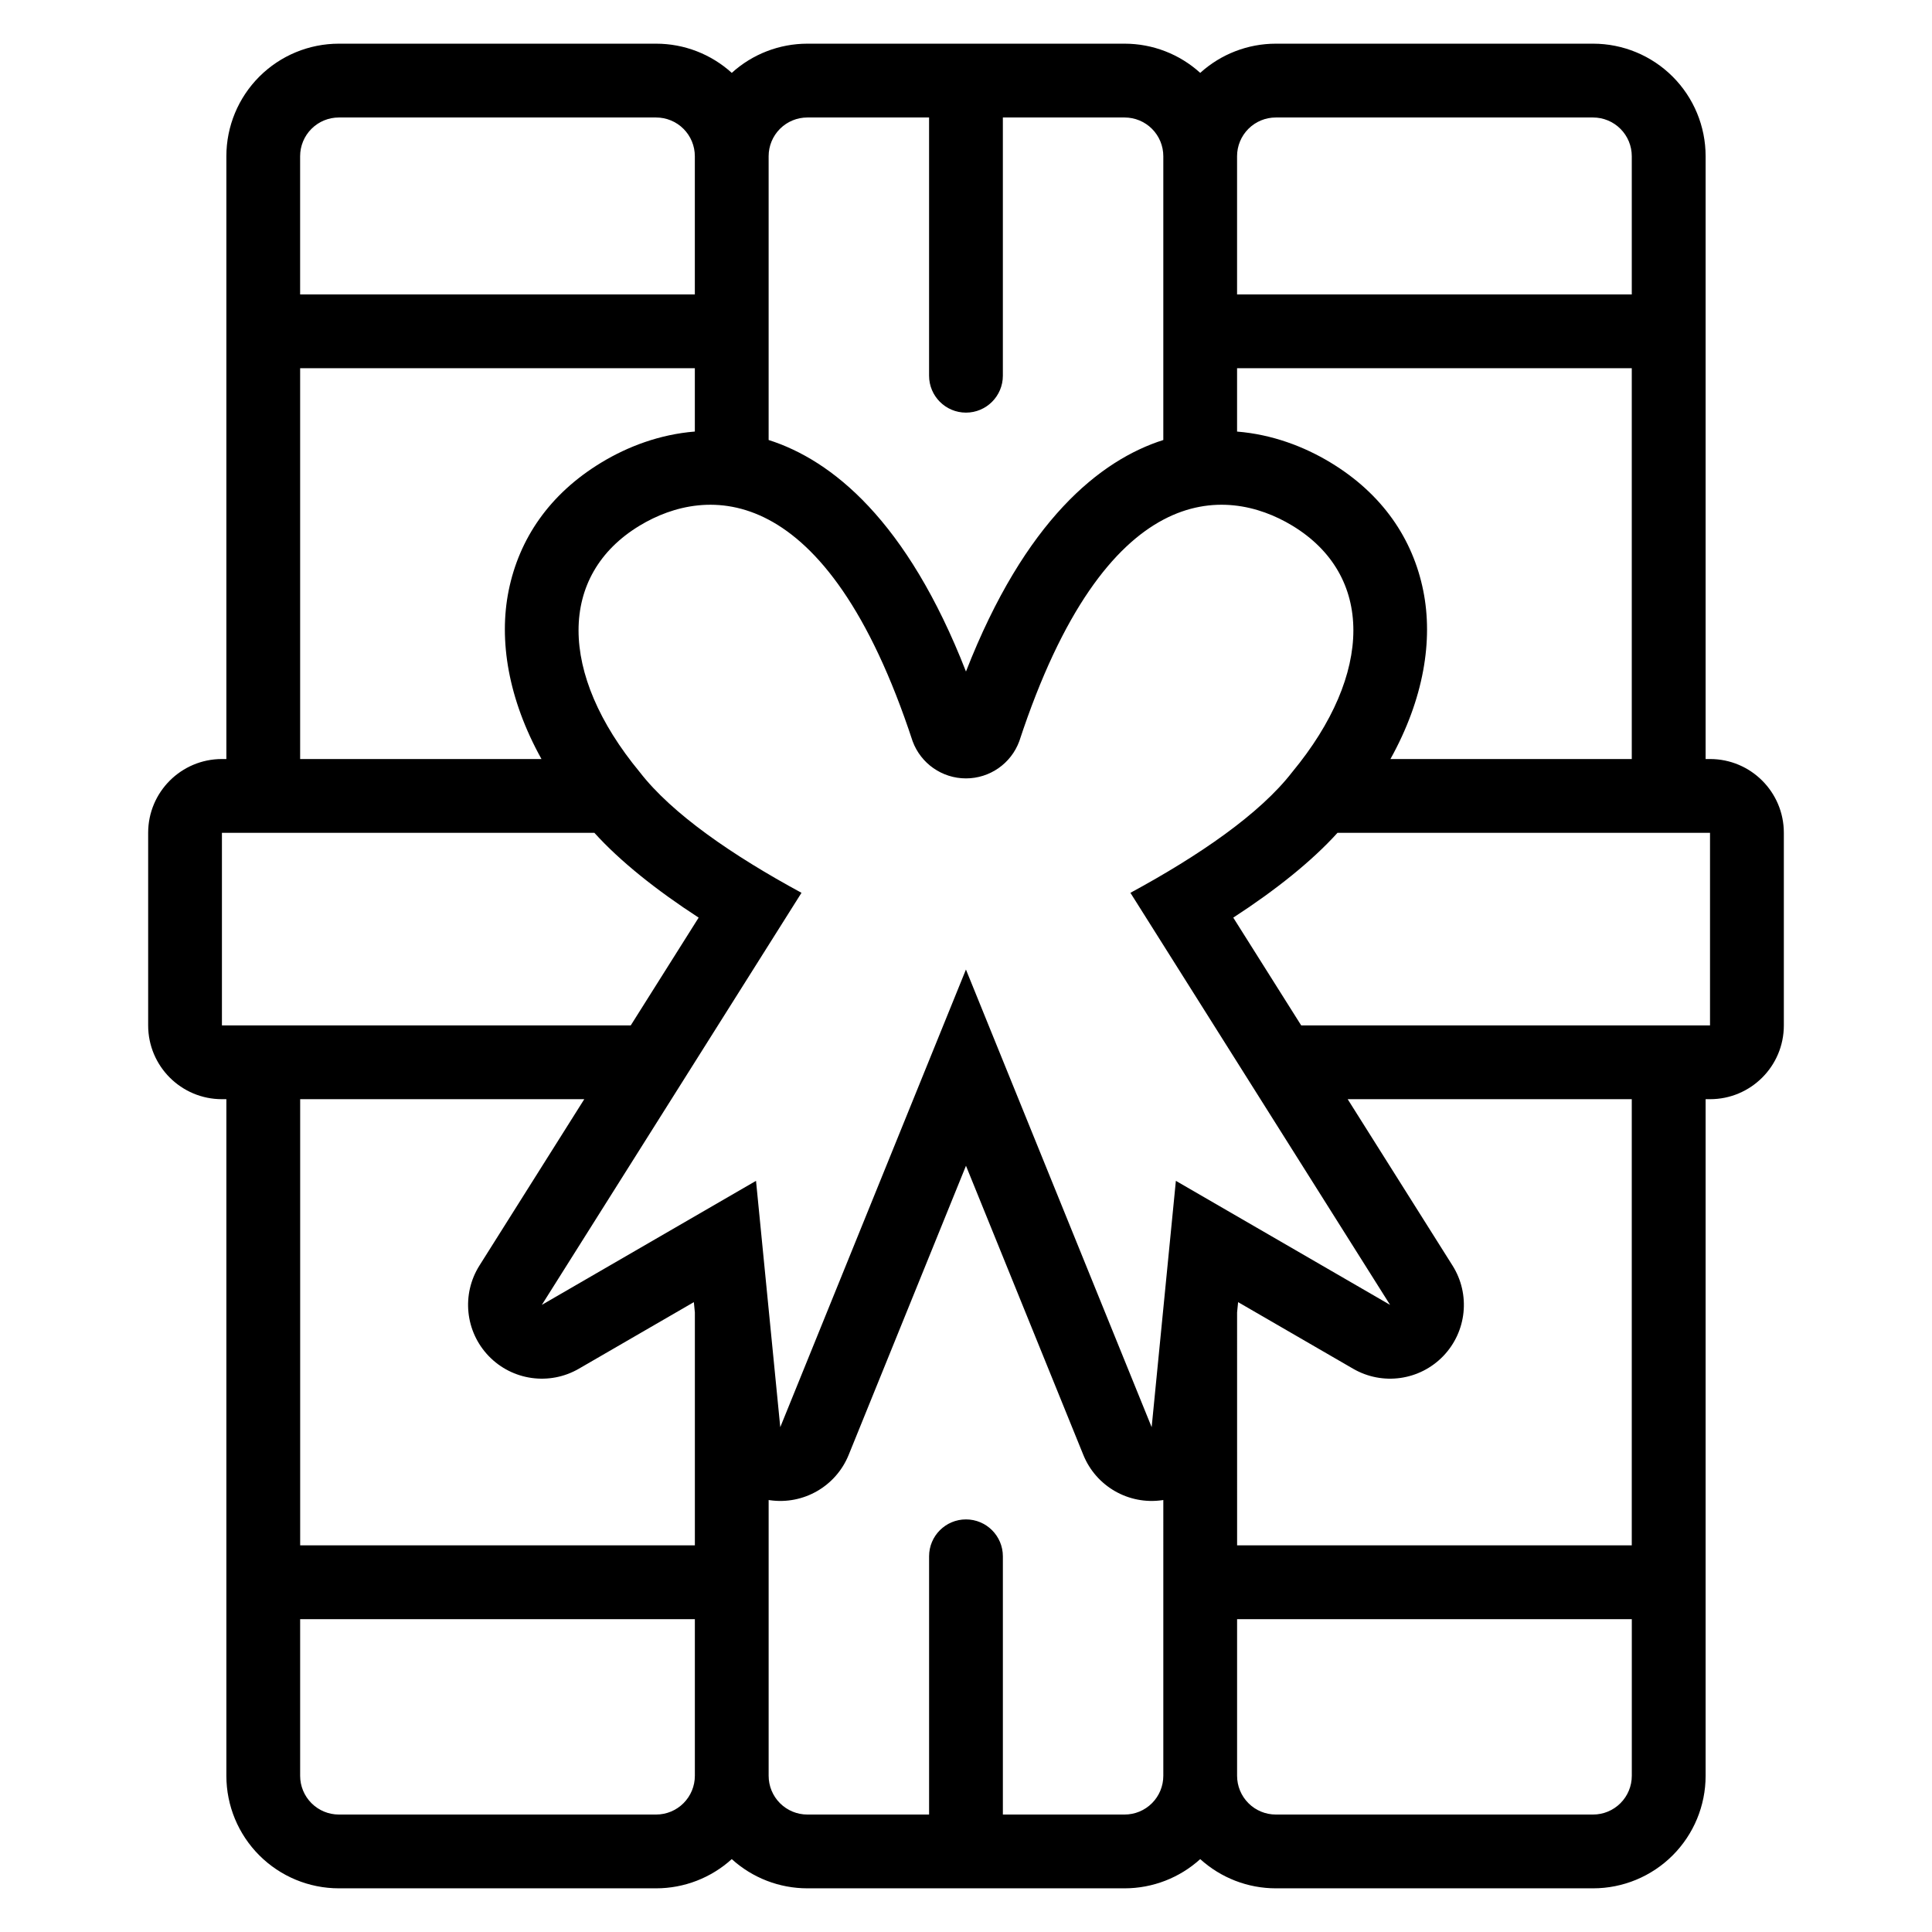
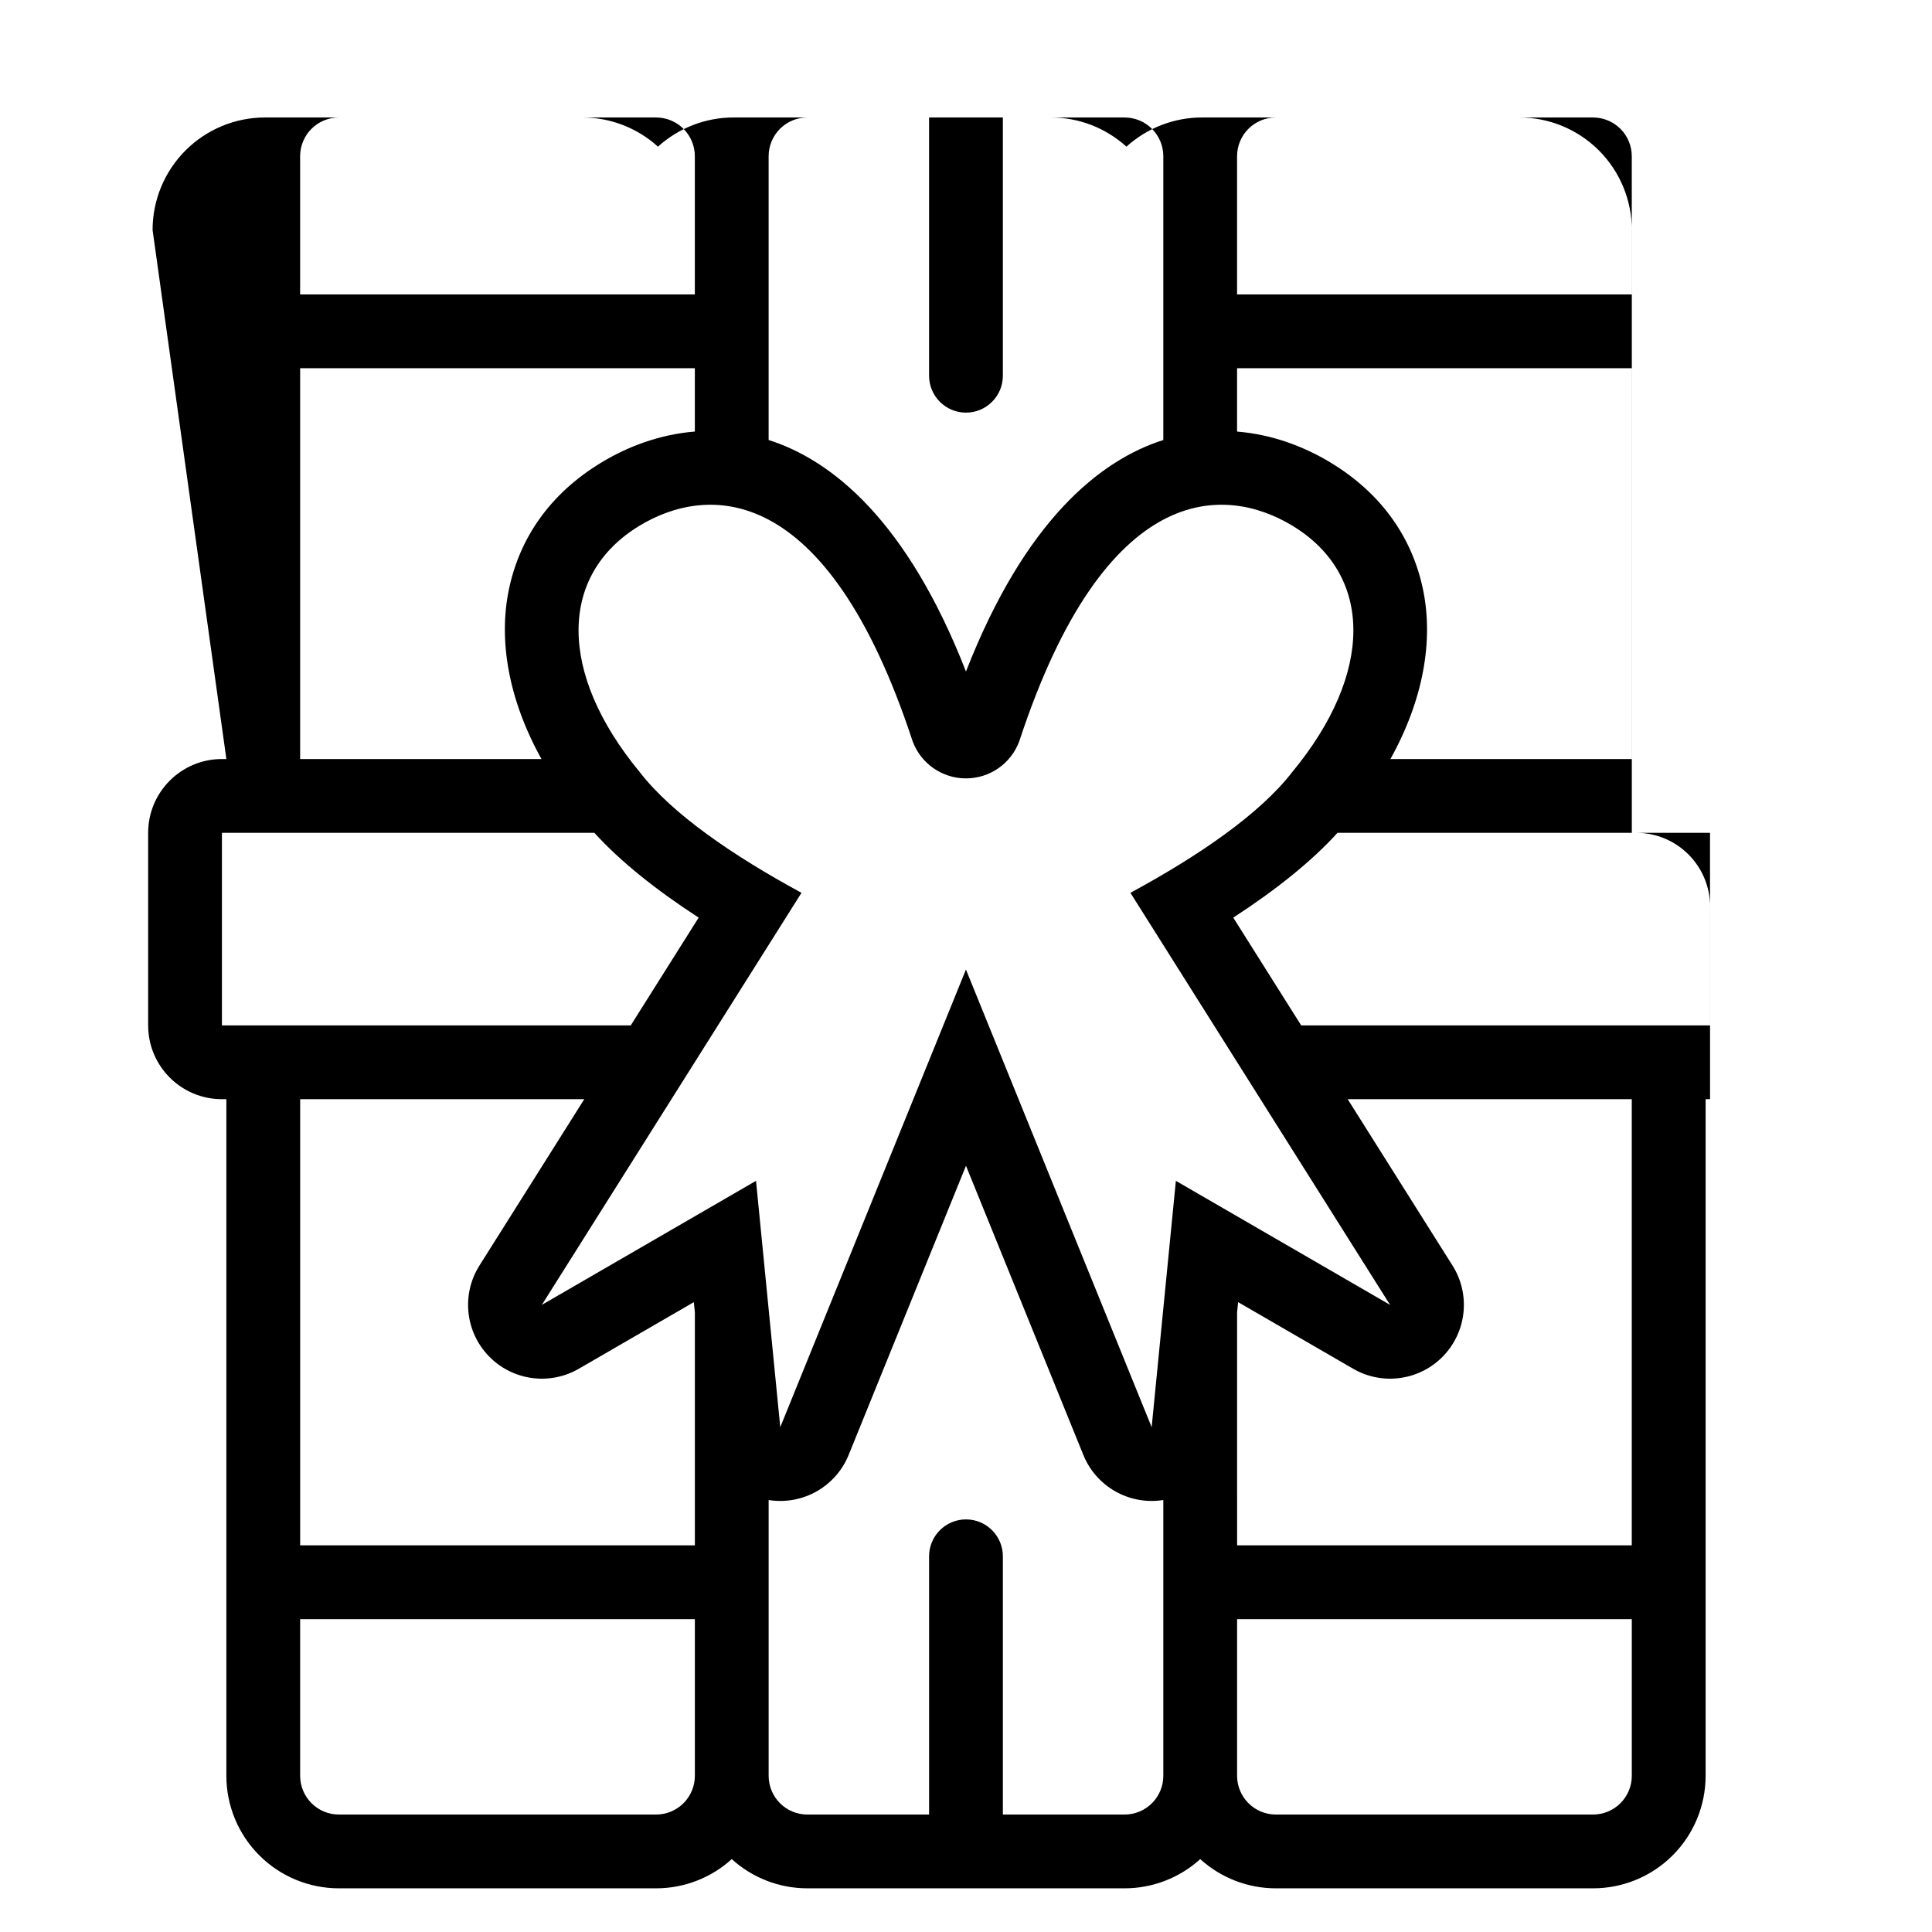
<svg xmlns="http://www.w3.org/2000/svg" fill="#000000" width="800px" height="800px" version="1.1" viewBox="144 144 512 512">
-   <path d="m203.99 345.15h-1.172c-10.801 0-19.555 8.754-19.555 19.555v51.035c0 10.801 8.754 19.555 19.555 19.555h1.172v179.31c0 7.91 3.141 15.492 8.734 21.086 5.59 5.59 13.176 8.734 21.082 8.734h84.078c7.422 0 14.566-2.773 20.039-7.742 5.473 4.969 12.609 7.742 20.039 7.742h84.07c7.426 0 14.566-2.773 20.039-7.742 5.477 4.969 12.613 7.742 20.039 7.742h84.078c7.906 0 15.488-3.141 21.082-8.734 5.59-5.59 8.734-13.176 8.734-21.086v-179.31h1.176c10.801 0 19.555-8.754 19.555-19.555v-51.035c0-10.801-8.754-19.555-19.555-19.555h-1.176v-159.76c0-7.91-3.141-15.492-8.734-21.086-5.59-5.59-13.176-8.73-21.082-8.73h-84.078c-7.422 0-14.562 2.769-20.039 7.738-5.473-4.969-12.609-7.738-20.039-7.738h-84.07c-7.426 0-14.566 2.769-20.039 7.738-5.473-4.969-12.613-7.738-20.039-7.738h-84.078c-7.906 0-15.488 3.137-21.082 8.73-5.59 5.59-8.734 13.176-8.734 21.086zm124.15 227.94h-104.6v41.516c0 2.723 1.082 5.332 3.008 7.258 1.926 1.926 4.535 3.008 7.254 3.008h84.078c2.719 0 5.332-1.082 7.254-3.008 1.926-1.926 3.008-4.535 3.008-7.258v-41.516zm124.15-31.57c-0.094 0.016-0.191 0.031-0.285 0.043-8.902 1.285-17.535-3.66-20.914-12l-31.098-76.625-31.09 76.625c-3.383 8.34-12.016 13.289-20.922 12-0.094-0.016-0.191-0.031-0.285-0.043v73.086c0 2.723 1.082 5.332 3.004 7.258 1.926 1.926 4.535 3.008 7.258 3.008h32.258v-68.438c0-5.398 4.379-9.777 9.777-9.777 5.398 0 9.777 4.379 9.777 9.777v68.438h32.258c2.723 0 5.332-1.082 7.258-3.008 1.926-1.926 3.004-4.535 3.004-7.258zm124.15 31.57h-104.6v41.516c0 2.723 1.082 5.332 3.008 7.258s4.535 3.008 7.254 3.008h84.078c2.719 0 5.332-1.082 7.254-3.008 1.926-1.926 3.008-4.535 3.008-7.258v-41.516zm-104.6-81.277 0.004 61.723h104.59v-118.24h-75.285l27.781 44.086c4.797 7.613 3.781 17.512-2.461 23.992-6.242 6.481-16.098 7.863-23.883 3.352l-30.477-17.648-0.27 2.734zm-173.01-56.516h-75.285v118.24h104.6v-61.723l-0.27-2.734-30.477 17.648c-7.781 4.508-17.637 3.129-23.879-3.352-6.246-6.481-7.258-16.383-2.465-23.992l27.781-44.086zm57.578-54.691c-18.242-9.883-34.34-20.941-42.875-31.996-21.617-26.129-21.617-52.262 0-65.324 17.562-10.613 49.398-12.605 72.312 57.129 2.18 5.93 7.828 9.867 14.141 9.867 6.316 0 11.961-3.938 14.141-9.867 22.914-69.734 54.75-67.746 72.32-57.129 21.613 13.062 21.613 39.199 0 65.324-8.535 11.055-24.637 22.113-42.875 31.996l68.812 109.2-56.766-32.871-6.418 65.281-49.215-121.28-49.207 121.28-6.426-65.281-56.762 32.871 68.812-109.2zm142.04-15.898c-6.859 7.578-16.457 15.219-27.621 22.473l18.004 28.562h108.34v-51.035zm-196.93 0h-98.707v51.035h108.34l17.996-28.562c-11.207-7.281-20.84-14.961-27.629-22.473zm210.96-19.555h63.957v-103.57h-104.6v16.789c9.293 0.75 17.742 3.961 24.727 8.18 13.828 8.359 21.848 20.273 24.613 33.98 2.648 13.113 0.164 28.668-8.699 44.625zm-184.34-86.785v-16.789h-104.6v103.57h63.957c-8.859-15.953-11.344-31.512-8.699-44.625 2.769-13.707 10.785-25.621 24.617-33.98 6.977-4.219 15.43-7.434 24.723-8.18zm81.629-83.234v68.438c0 5.391-4.379 9.777-9.777 9.777-5.398 0-9.777-4.383-9.777-9.777v-68.438h-32.258c-2.723 0-5.332 1.078-7.258 3.004-1.922 1.926-3.004 4.535-3.004 7.258v75.207c16.699 5.316 36.637 21.219 52.297 61.359 15.664-40.141 35.598-56.043 52.297-61.359v-75.207c0-2.723-1.078-5.332-3.004-7.258-1.926-1.926-4.535-3.004-7.258-3.004zm166.67 46.891v-36.629c0-2.723-1.082-5.332-3.008-7.258-1.922-1.926-4.535-3.004-7.254-3.004h-84.078c-2.719 0-5.328 1.078-7.254 3.004-1.926 1.926-3.008 4.535-3.008 7.258v36.629zm-248.3 0v-36.629c0-2.723-1.082-5.332-3.008-7.258-1.922-1.926-4.535-3.004-7.254-3.004h-84.078c-2.719 0-5.328 1.078-7.254 3.004-1.926 1.926-3.008 4.535-3.008 7.258v36.629z" fill-rule="evenodd" />
+   <path d="m203.99 345.15h-1.172c-10.801 0-19.555 8.754-19.555 19.555v51.035c0 10.801 8.754 19.555 19.555 19.555h1.172v179.31c0 7.91 3.141 15.492 8.734 21.086 5.59 5.59 13.176 8.734 21.082 8.734h84.078c7.422 0 14.566-2.773 20.039-7.742 5.473 4.969 12.609 7.742 20.039 7.742h84.07c7.426 0 14.566-2.773 20.039-7.742 5.477 4.969 12.613 7.742 20.039 7.742h84.078c7.906 0 15.488-3.141 21.082-8.734 5.59-5.59 8.734-13.176 8.734-21.086v-179.31h1.176v-51.035c0-10.801-8.754-19.555-19.555-19.555h-1.176v-159.76c0-7.91-3.141-15.492-8.734-21.086-5.59-5.59-13.176-8.73-21.082-8.73h-84.078c-7.422 0-14.562 2.769-20.039 7.738-5.473-4.969-12.609-7.738-20.039-7.738h-84.07c-7.426 0-14.566 2.769-20.039 7.738-5.473-4.969-12.613-7.738-20.039-7.738h-84.078c-7.906 0-15.488 3.137-21.082 8.73-5.59 5.59-8.734 13.176-8.734 21.086zm124.15 227.94h-104.6v41.516c0 2.723 1.082 5.332 3.008 7.258 1.926 1.926 4.535 3.008 7.254 3.008h84.078c2.719 0 5.332-1.082 7.254-3.008 1.926-1.926 3.008-4.535 3.008-7.258v-41.516zm124.15-31.57c-0.094 0.016-0.191 0.031-0.285 0.043-8.902 1.285-17.535-3.66-20.914-12l-31.098-76.625-31.09 76.625c-3.383 8.34-12.016 13.289-20.922 12-0.094-0.016-0.191-0.031-0.285-0.043v73.086c0 2.723 1.082 5.332 3.004 7.258 1.926 1.926 4.535 3.008 7.258 3.008h32.258v-68.438c0-5.398 4.379-9.777 9.777-9.777 5.398 0 9.777 4.379 9.777 9.777v68.438h32.258c2.723 0 5.332-1.082 7.258-3.008 1.926-1.926 3.004-4.535 3.004-7.258zm124.15 31.57h-104.6v41.516c0 2.723 1.082 5.332 3.008 7.258s4.535 3.008 7.254 3.008h84.078c2.719 0 5.332-1.082 7.254-3.008 1.926-1.926 3.008-4.535 3.008-7.258v-41.516zm-104.6-81.277 0.004 61.723h104.59v-118.24h-75.285l27.781 44.086c4.797 7.613 3.781 17.512-2.461 23.992-6.242 6.481-16.098 7.863-23.883 3.352l-30.477-17.648-0.27 2.734zm-173.01-56.516h-75.285v118.24h104.6v-61.723l-0.27-2.734-30.477 17.648c-7.781 4.508-17.637 3.129-23.879-3.352-6.246-6.481-7.258-16.383-2.465-23.992l27.781-44.086zm57.578-54.691c-18.242-9.883-34.34-20.941-42.875-31.996-21.617-26.129-21.617-52.262 0-65.324 17.562-10.613 49.398-12.605 72.312 57.129 2.18 5.93 7.828 9.867 14.141 9.867 6.316 0 11.961-3.938 14.141-9.867 22.914-69.734 54.75-67.746 72.32-57.129 21.613 13.062 21.613 39.199 0 65.324-8.535 11.055-24.637 22.113-42.875 31.996l68.812 109.2-56.766-32.871-6.418 65.281-49.215-121.28-49.207 121.28-6.426-65.281-56.762 32.871 68.812-109.2zm142.04-15.898c-6.859 7.578-16.457 15.219-27.621 22.473l18.004 28.562h108.34v-51.035zm-196.93 0h-98.707v51.035h108.34l17.996-28.562c-11.207-7.281-20.84-14.961-27.629-22.473zm210.96-19.555h63.957v-103.57h-104.6v16.789c9.293 0.75 17.742 3.961 24.727 8.18 13.828 8.359 21.848 20.273 24.613 33.98 2.648 13.113 0.164 28.668-8.699 44.625zm-184.34-86.785v-16.789h-104.6v103.57h63.957c-8.859-15.953-11.344-31.512-8.699-44.625 2.769-13.707 10.785-25.621 24.617-33.98 6.977-4.219 15.43-7.434 24.723-8.18zm81.629-83.234v68.438c0 5.391-4.379 9.777-9.777 9.777-5.398 0-9.777-4.383-9.777-9.777v-68.438h-32.258c-2.723 0-5.332 1.078-7.258 3.004-1.922 1.926-3.004 4.535-3.004 7.258v75.207c16.699 5.316 36.637 21.219 52.297 61.359 15.664-40.141 35.598-56.043 52.297-61.359v-75.207c0-2.723-1.078-5.332-3.004-7.258-1.926-1.926-4.535-3.004-7.258-3.004zm166.67 46.891v-36.629c0-2.723-1.082-5.332-3.008-7.258-1.922-1.926-4.535-3.004-7.254-3.004h-84.078c-2.719 0-5.328 1.078-7.254 3.004-1.926 1.926-3.008 4.535-3.008 7.258v36.629zm-248.3 0v-36.629c0-2.723-1.082-5.332-3.008-7.258-1.922-1.926-4.535-3.004-7.254-3.004h-84.078c-2.719 0-5.328 1.078-7.254 3.004-1.926 1.926-3.008 4.535-3.008 7.258v36.629z" fill-rule="evenodd" />
</svg>